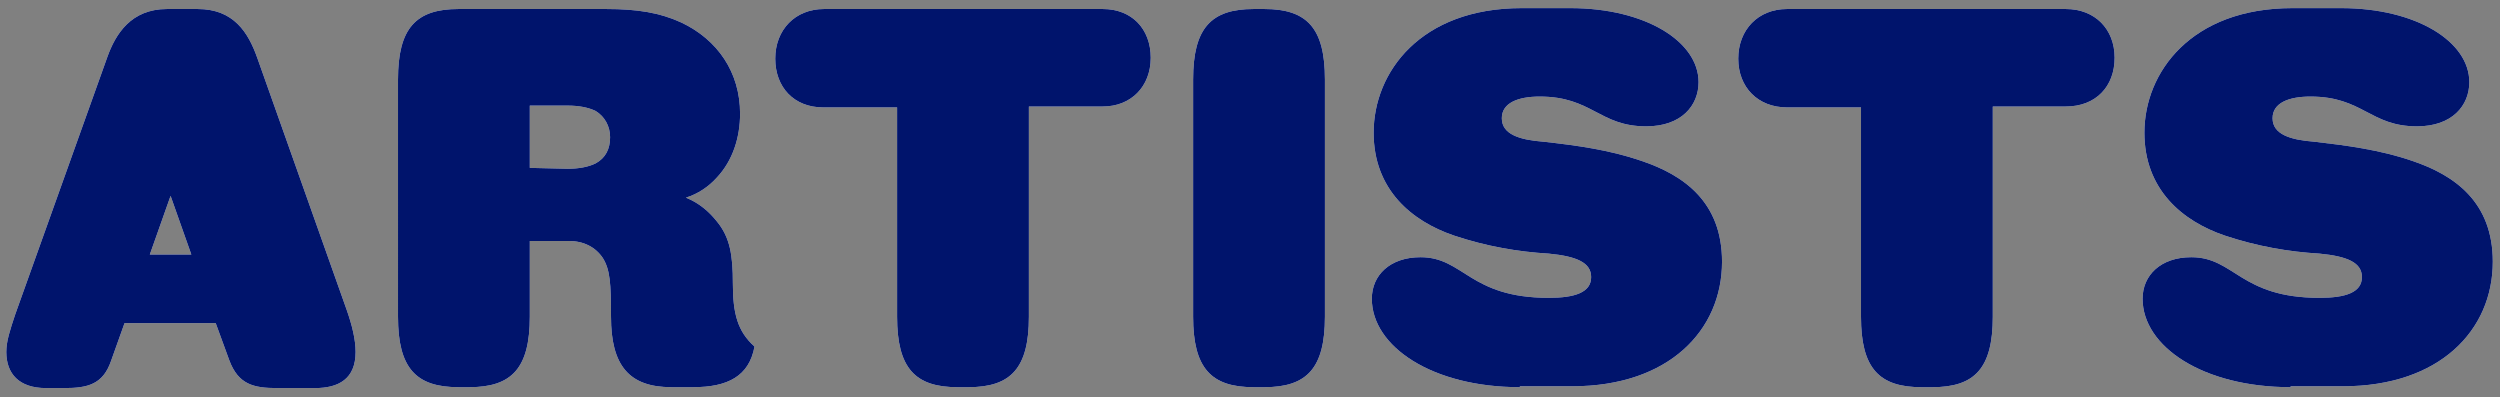
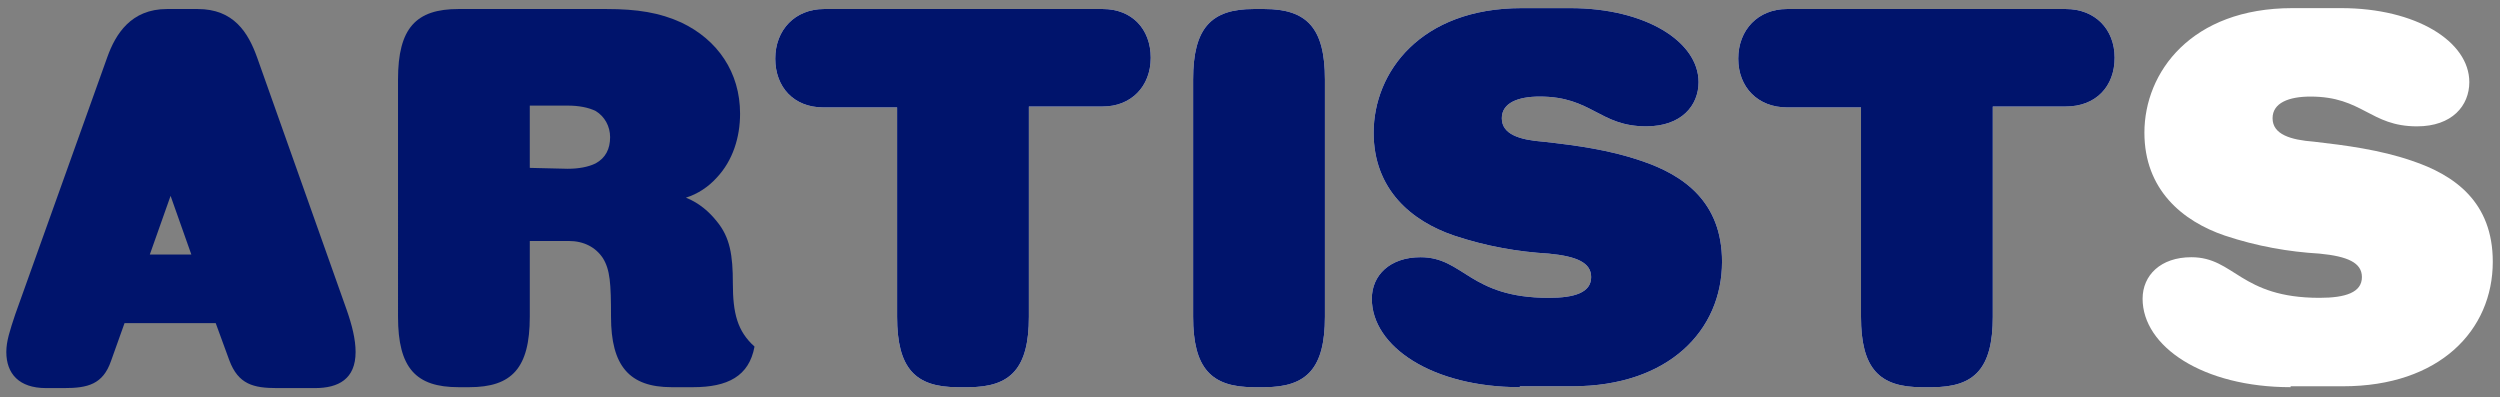
<svg xmlns="http://www.w3.org/2000/svg" version="1.1" id="_レイヤー_2" x="0px" y="0px" viewBox="0 0 277 44" style="enable-background:new 0 0 277 44;" xml:space="preserve">
  <rect x="0" y="0" width="277" height="44" fill="#808080" stroke="none" />
  <style type="text/css">
	.st0{fill:#FFFFFF;}
	.st1{fill:#00146C;}
</style>
  <g id="_文字情報">
    <g>
      <g>
-         <path class="st0" d="M38.4,34.3c0.6,1.7,1,3.3,1,4.7c0,3-1.9,4-4.5,4h-4.2c-2.6,0-4.3-0.4-5.3-3.1l-1.5-4.1H13.8L12.3,40     c-0.9,2.6-2.6,3-5.2,3h-2c-3,0-4.4-1.6-4.4-4c0-1.2,0.4-2.4,1-4.2L11.9,6.3C12.8,3.8,14.5,1,18.5,1h3.4c4,0,5.6,2.6,6.6,5.4     L38.4,34.3L38.4,34.3z M21.2,28.2l-2.3-6.5l-2.3,6.5H21.2z" />
-         <path class="st0" d="M67.2,1c3.4,0,5.9,0.4,8.3,1.5c4,1.9,6.5,5.5,6.5,10.1c0,2.6-0.8,5.2-2.6,7.1c-0.9,1-2.1,1.8-3.4,2.2     c1.5,0.6,2.6,1.6,3.4,2.6c1.5,1.8,1.8,3.8,1.8,6.9c0,3.3,0.5,5.3,2.4,7c-0.6,3.3-3,4.5-6.8,4.5h-2.4c-4.7,0-6.7-2.4-6.7-7.8     c0-3.7-0.1-5.2-0.9-6.5c-0.8-1.2-2.1-1.9-3.8-1.9h-4.3v8.4c0,5.7-2,7.8-6.7,7.8h-1.2c-4.7,0-6.7-2.1-6.7-7.8V8.8     c0-5.7,2-7.8,6.7-7.8H67.2L67.2,1z M62.9,18.7c1.2,0,2.3-0.2,3.1-0.6c1.1-0.6,1.6-1.6,1.6-2.9c0-1.2-0.6-2.3-1.6-2.9     c-0.8-0.4-1.9-0.6-3.1-0.6h-4.2v6.9L62.9,18.7L62.9,18.7z" />
        <path class="st0" d="M122.2,1c3.2,0,5.3,2.2,5.3,5.4s-2.2,5.4-5.3,5.4h-8.2v23.3c0,5.7-2,7.8-6.7,7.8h-1.2     c-4.7,0-6.7-2.1-6.7-7.8V11.9h-8.2c-3.2,0-5.3-2.2-5.3-5.4S88.1,1,91.3,1C91.3,1,122.2,1,122.2,1z" />
        <path class="st0" d="M132.2,8.8c0-5.7,2-7.8,6.7-7.8h1.2c4.7,0,6.7,2.1,6.7,7.8v26.3c0,5.7-2,7.8-6.7,7.8h-1.2     c-4.7,0-6.7-2.1-6.7-7.8V8.8z" />
        <path class="st0" d="M168.4,42.9c-9.7,0-16.4-4.5-16.4-9.8c0-2.6,2-4.6,5.4-4.6c4.8,0,5.4,4.5,14.2,4.5c2.9,0,4.7-0.6,4.7-2.3     c0-1.6-1.6-2.3-4.7-2.6c-3.4-0.2-6.9-0.8-10.5-2c-4.7-1.6-8.9-5.1-8.9-11.4c0-6.7,5.2-13.8,16.4-13.8h5.4     c8.3,0,14.2,3.7,14.2,8.2c0,2.6-1.9,4.9-5.8,4.9c-5.2,0-6-3.3-11.8-3.3c-2.4,0-4.2,0.7-4.2,2.4c0,1.8,2,2.4,4.6,2.6     c3.6,0.4,7.3,0.9,10.8,2.1c4.8,1.6,9,4.6,9,11.2c0,7.6-5.9,13.8-16.6,13.8H168.4z" />
        <path class="st0" d="M228.9,1c3.2,0,5.4,2.2,5.4,5.4s-2.1,5.4-5.4,5.4h-8.1v23.3c0,5.7-2,7.8-6.7,7.8h-1.2     c-4.7,0-6.7-2.1-6.7-7.8V11.9H198c-3.2,0-5.4-2.2-5.4-5.4S194.8,1,198,1H228.9z" />
        <path class="st0" d="M253.8,42.9c-9.7,0-16.4-4.5-16.4-9.8c0-2.6,2-4.6,5.4-4.6c4.8,0,5.4,4.5,14.2,4.5c2.9,0,4.7-0.6,4.7-2.3     c0-1.6-1.6-2.3-4.7-2.6c-3.4-0.2-6.9-0.8-10.5-2c-4.7-1.6-8.9-5.1-8.9-11.4c0-6.7,5.2-13.8,16.4-13.8h5.4     c8.3,0,14.2,3.7,14.2,8.2c0,2.6-1.9,4.9-5.8,4.9c-5.2,0-6-3.3-11.8-3.3c-2.4,0-4.2,0.7-4.2,2.4c0,1.8,2,2.4,4.6,2.6     c3.5,0.4,7.3,0.9,10.8,2.1c4.8,1.6,9,4.6,9,11.2c0,7.6-5.9,13.8-16.6,13.8H253.8L253.8,42.9z" />
      </g>
      <g>
        <path class="st1" d="M38.4,34.3c0.6,1.7,1,3.3,1,4.7c0,3-1.9,4-4.5,4h-4.2c-2.6,0-4.3-0.4-5.3-3.1l-1.5-4.1H13.8L12.3,40     c-0.9,2.6-2.6,3-5.2,3h-2c-3,0-4.4-1.6-4.4-4c0-1.2,0.4-2.4,1-4.2L11.9,6.3C12.8,3.8,14.5,1,18.5,1h3.4c4,0,5.6,2.6,6.6,5.4     L38.4,34.3L38.4,34.3z M21.2,28.2l-2.3-6.5l-2.3,6.5H21.2z" />
        <path class="st1" d="M67.2,1c3.4,0,5.9,0.4,8.3,1.5c4,1.9,6.5,5.5,6.5,10.1c0,2.6-0.8,5.2-2.6,7.1c-0.9,1-2.1,1.8-3.4,2.2     c1.5,0.6,2.6,1.6,3.4,2.6c1.5,1.8,1.8,3.8,1.8,6.9c0,3.3,0.5,5.3,2.4,7c-0.6,3.3-3,4.5-6.8,4.5h-2.4c-4.7,0-6.7-2.4-6.7-7.8     c0-3.7-0.1-5.2-0.9-6.5c-0.8-1.2-2.1-1.9-3.8-1.9h-4.3v8.4c0,5.7-2,7.8-6.7,7.8h-1.2c-4.7,0-6.7-2.1-6.7-7.8V8.8     c0-5.7,2-7.8,6.7-7.8H67.2L67.2,1z M62.9,18.7c1.2,0,2.3-0.2,3.1-0.6c1.1-0.6,1.6-1.6,1.6-2.9c0-1.2-0.6-2.3-1.6-2.9     c-0.8-0.4-1.9-0.6-3.1-0.6h-4.2v6.9L62.9,18.7L62.9,18.7z" />
        <path class="st1" d="M122.2,1c3.2,0,5.3,2.2,5.3,5.4s-2.2,5.4-5.3,5.4h-8.2v23.3c0,5.7-2,7.8-6.7,7.8h-1.2     c-4.7,0-6.7-2.1-6.7-7.8V11.9h-8.2c-3.2,0-5.3-2.2-5.3-5.4S88.1,1,91.3,1C91.3,1,122.2,1,122.2,1z" />
        <path class="st1" d="M132.2,8.8c0-5.7,2-7.8,6.7-7.8h1.2c4.7,0,6.7,2.1,6.7,7.8v26.3c0,5.7-2,7.8-6.7,7.8h-1.2     c-4.7,0-6.7-2.1-6.7-7.8V8.8z" />
        <path class="st1" d="M168.4,42.9c-9.7,0-16.4-4.5-16.4-9.8c0-2.6,2-4.6,5.4-4.6c4.8,0,5.4,4.5,14.2,4.5c2.9,0,4.7-0.6,4.7-2.3     c0-1.6-1.6-2.3-4.7-2.6c-3.4-0.2-6.9-0.8-10.5-2c-4.7-1.6-8.9-5.1-8.9-11.4c0-6.7,5.2-13.8,16.4-13.8h5.4     c8.3,0,14.2,3.7,14.2,8.2c0,2.6-1.9,4.9-5.8,4.9c-5.2,0-6-3.3-11.8-3.3c-2.4,0-4.2,0.7-4.2,2.4c0,1.8,2,2.4,4.6,2.6     c3.6,0.4,7.3,0.9,10.8,2.1c4.8,1.6,9,4.6,9,11.2c0,7.6-5.9,13.8-16.6,13.8H168.4z" />
        <path class="st1" d="M228.9,1c3.2,0,5.4,2.2,5.4,5.4s-2.1,5.4-5.4,5.4h-8.1v23.3c0,5.7-2,7.8-6.7,7.8h-1.2     c-4.7,0-6.7-2.1-6.7-7.8V11.9H198c-3.2,0-5.4-2.2-5.4-5.4S194.8,1,198,1H228.9z" />
-         <path class="st1" d="M253.8,42.9c-9.7,0-16.4-4.5-16.4-9.8c0-2.6,2-4.6,5.4-4.6c4.8,0,5.4,4.5,14.2,4.5c2.9,0,4.7-0.6,4.7-2.3     c0-1.6-1.6-2.3-4.7-2.6c-3.4-0.2-6.9-0.8-10.5-2c-4.7-1.6-8.9-5.1-8.9-11.4c0-6.7,5.2-13.8,16.4-13.8h5.4     c8.3,0,14.2,3.7,14.2,8.2c0,2.6-1.9,4.9-5.8,4.9c-5.2,0-6-3.3-11.8-3.3c-2.4,0-4.2,0.7-4.2,2.4c0,1.8,2,2.4,4.6,2.6     c3.5,0.4,7.3,0.9,10.8,2.1c4.8,1.6,9,4.6,9,11.2c0,7.6-5.9,13.8-16.6,13.8H253.8L253.8,42.9z" />
      </g>
    </g>
  </g>
</svg>